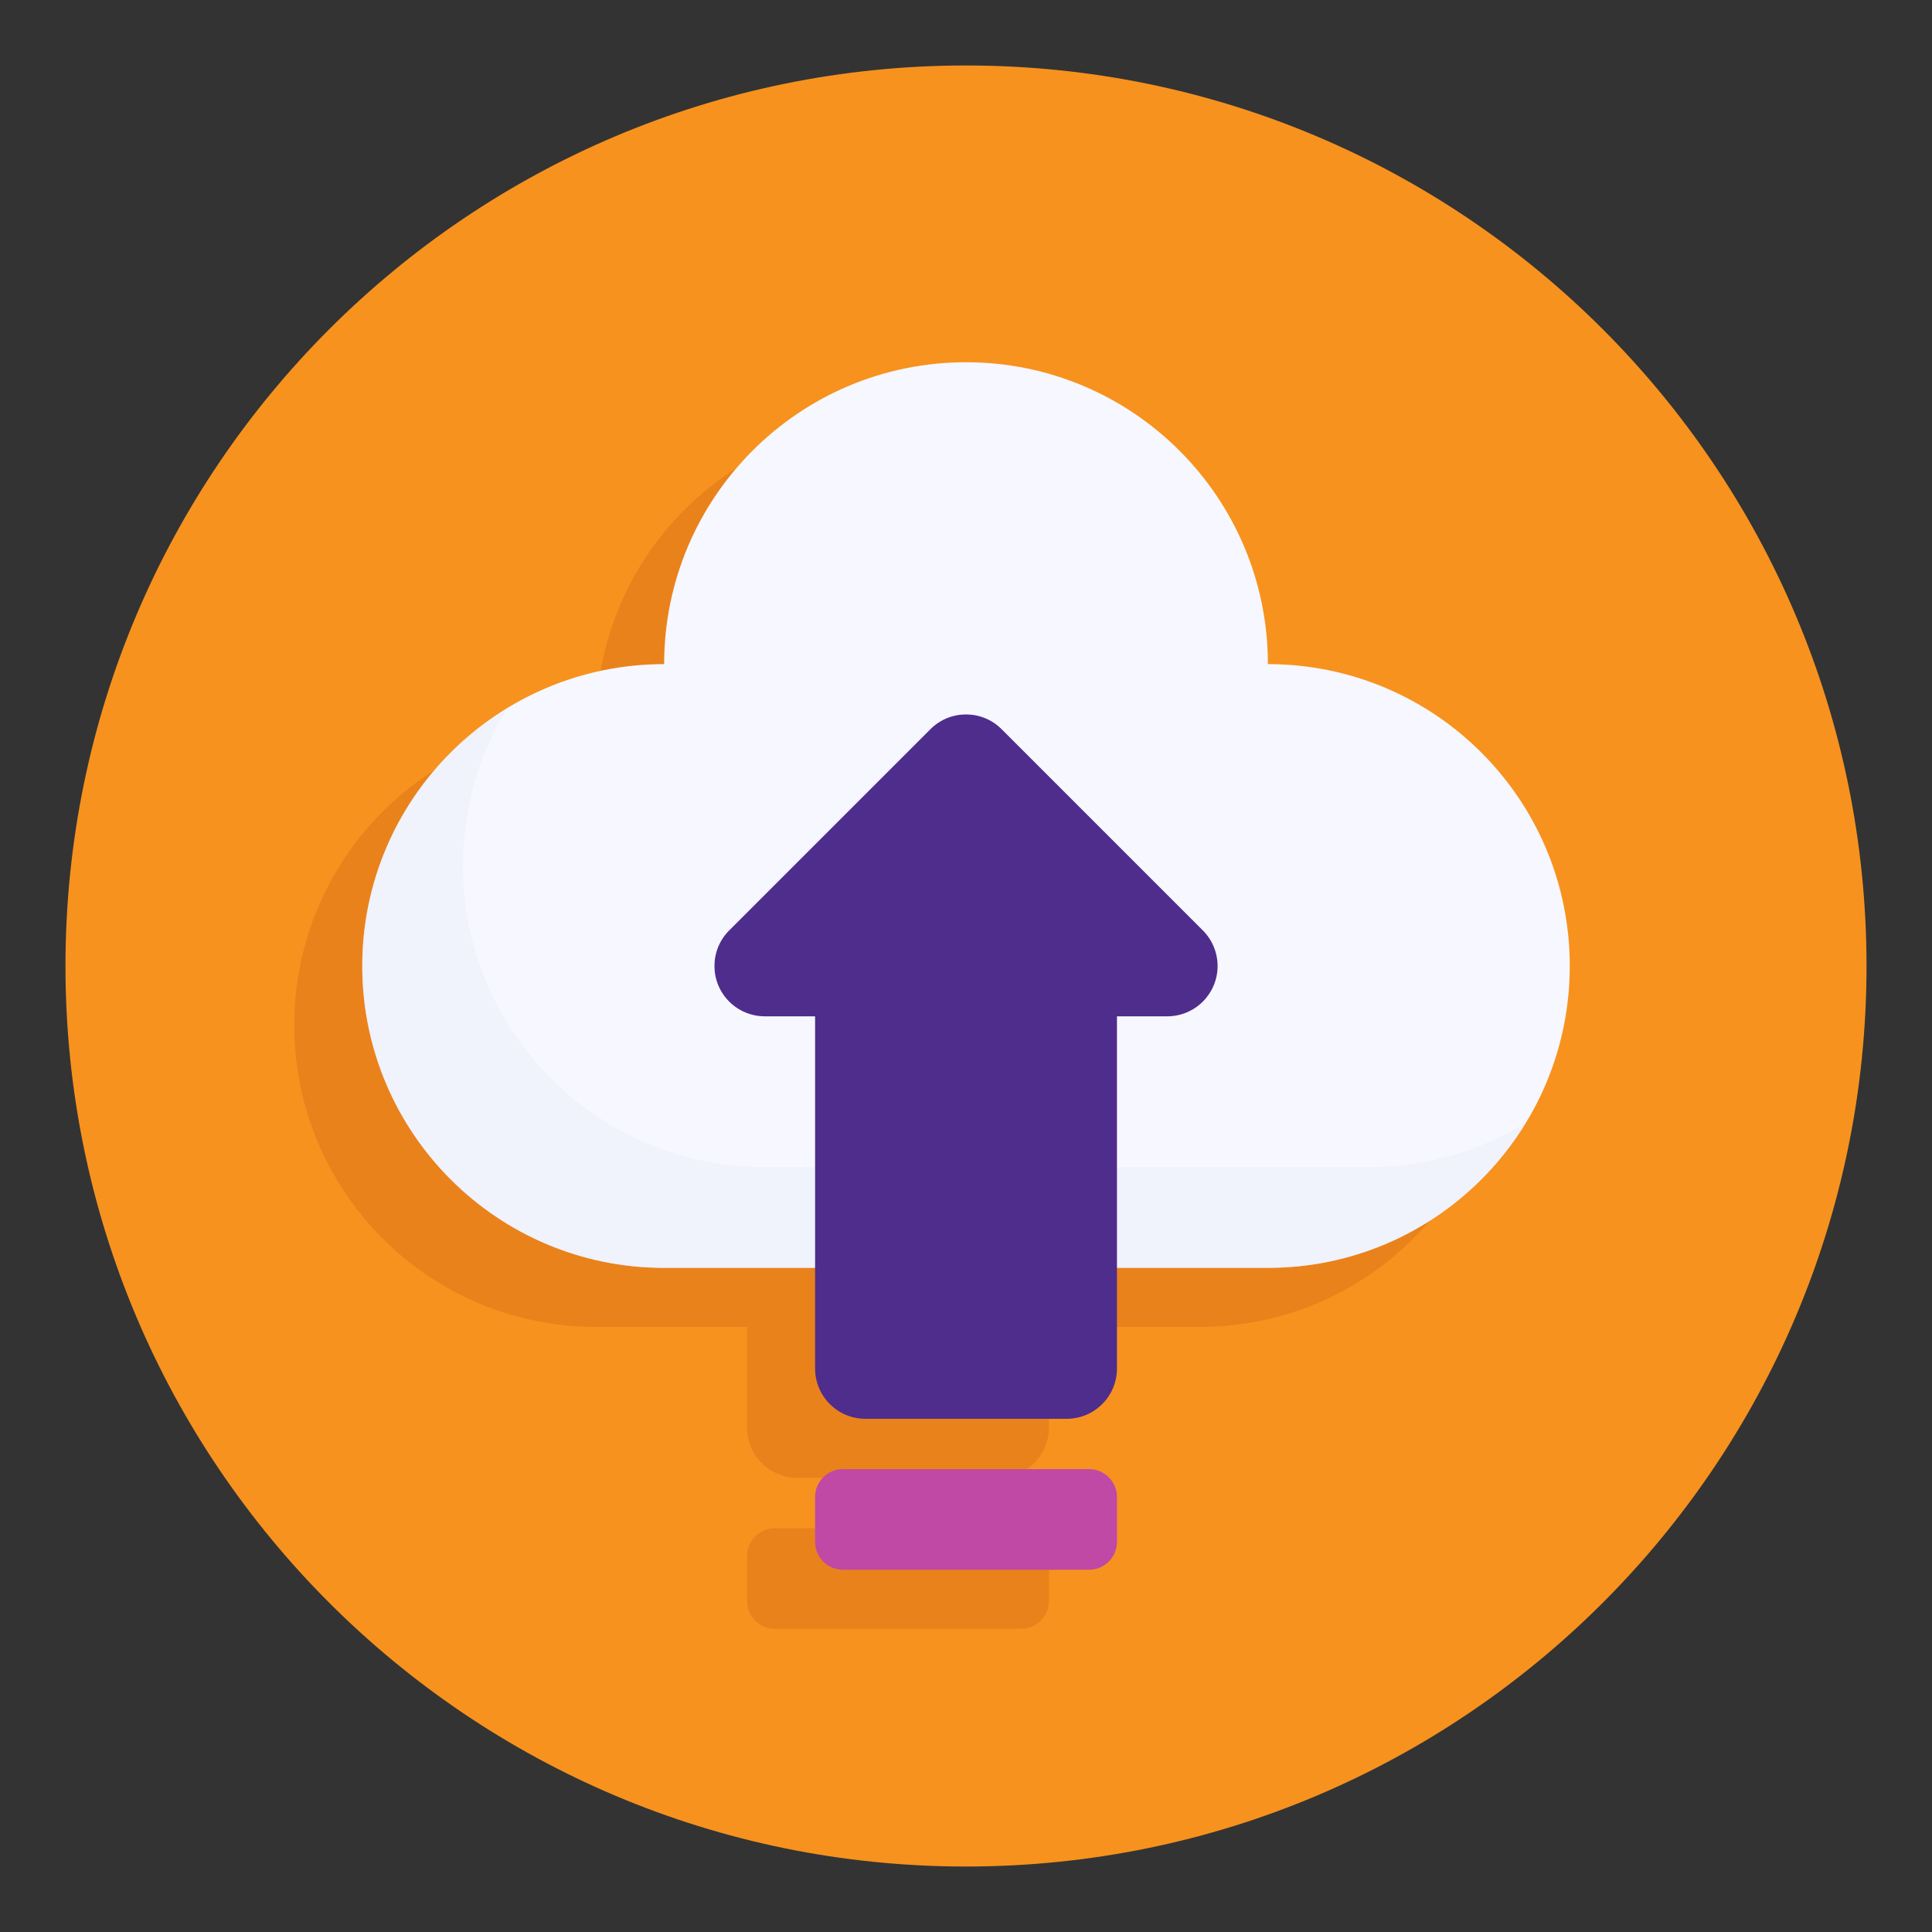
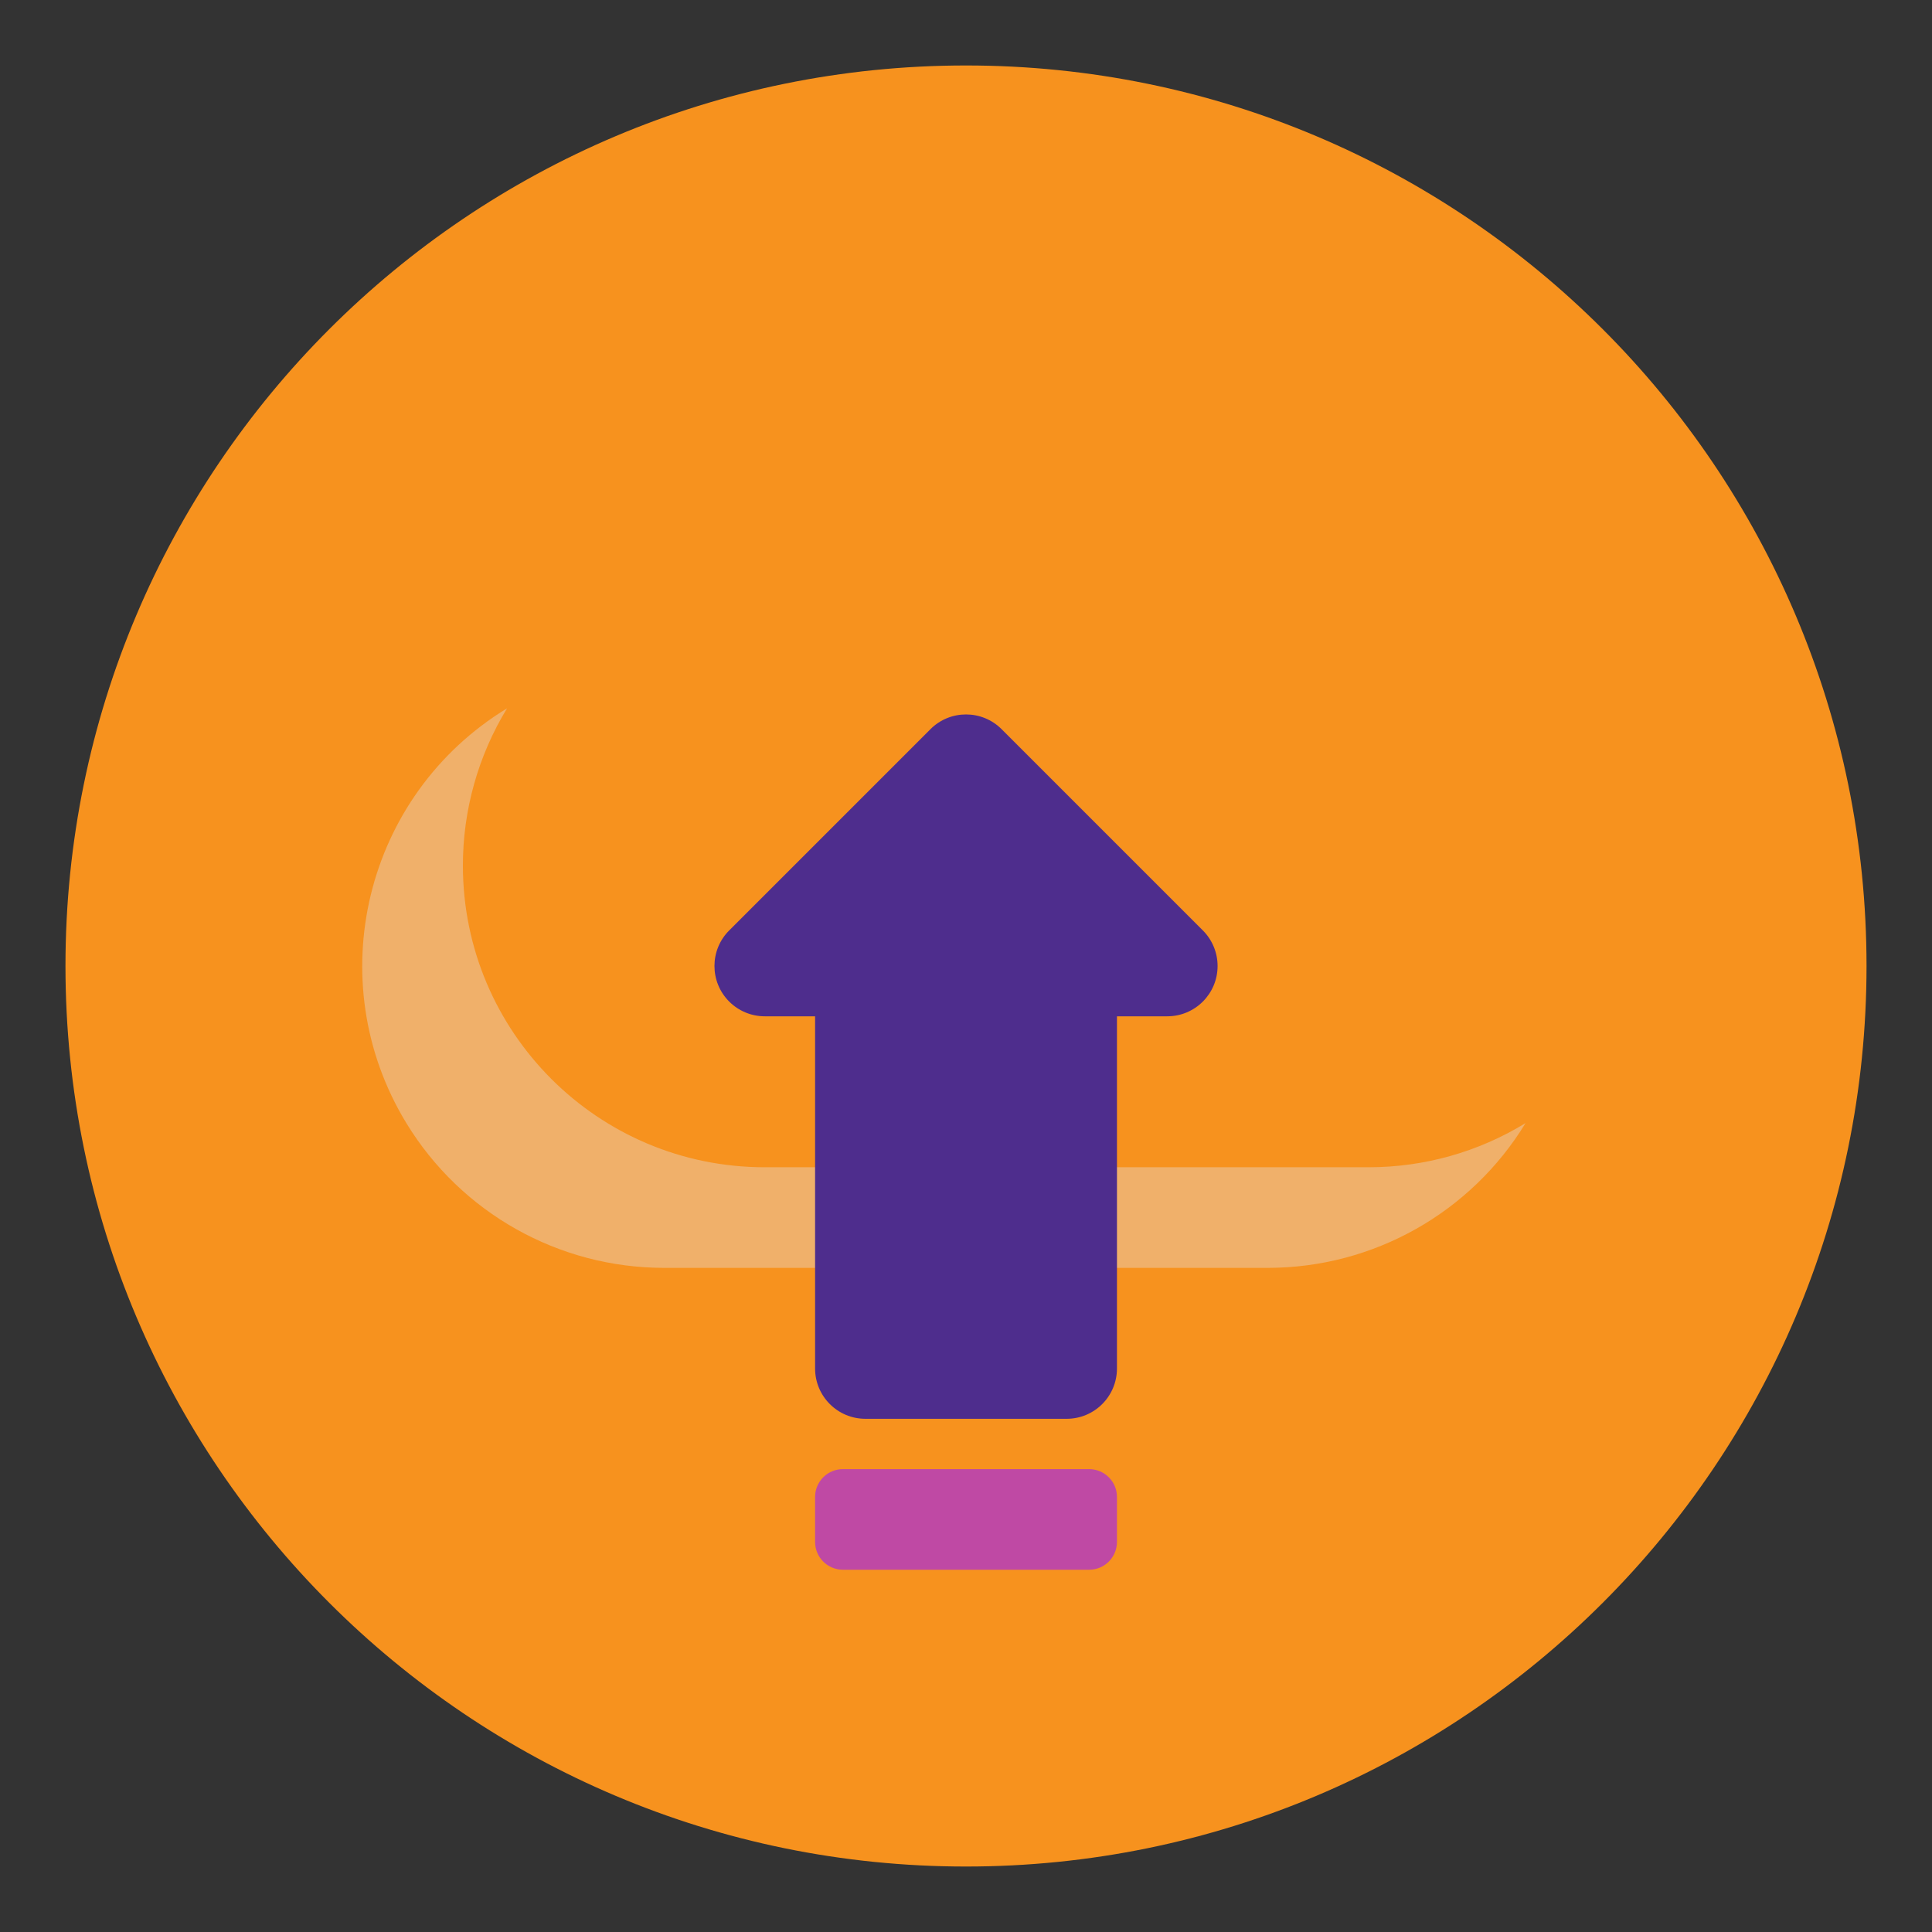
<svg xmlns="http://www.w3.org/2000/svg" version="1.1" id="Layer_1" x="0px" y="0px" viewBox="0 0 512 512" style="enable-background:new 0 0 512 512;" xml:space="preserve">
  <rect x="0" y="0" width="512" height="512" fill="#333333" stroke="none" />
  <style type="text/css">
	.st0{fill:#F7921E;}
	.st1{fill:#EA821B;}
	.st2{fill:#F7F7FF;}
	.st3{opacity:0.35;fill:#E1E7F7;enable-background:new    ;}
	.st4{fill:#4E2D8D;}
	.st5{fill:#BF49A4;}
</style>
  <g>
    <g>
      <path class="st0" d="M494.65,256c0,131.804-106.847,238.65-238.65,238.65S17.35,387.804,17.35,256S124.197,17.35,256,17.35    S494.65,124.197,494.65,256z" />
    </g>
    <g>
-       <path class="st1" d="M317.977,191.653c0-44.183-35.817-80-80-80s-80,35.817-80,80c-44.183,0-80,35.817-80,80s35.817,80,80,80h160    c44.183,0,80-35.817,80-80S362.16,191.653,317.977,191.653z" />
-       <path class="st1" d="M300.739,262.225l-53.333-53.333c-5.207-5.207-13.649-5.207-18.856-0.001c0,0,0,0,0,0.001l-53.333,53.333    c-5.207,5.207-5.207,13.649,0,18.856c2.501,2.501,5.892,3.906,9.429,3.905h13.333v93.333c0,7.364,5.97,13.333,13.333,13.333    h53.333c7.364,0,13.333-5.97,13.333-13.333v-93.333h13.333c7.364,0,13.334-5.969,13.334-13.333    C304.644,268.117,303.239,264.726,300.739,262.225z" />
-       <path class="st1" d="M205.354,404.987H270.6c4.074,0,7.377,3.303,7.377,7.377v11.913c0,4.074-3.303,7.377-7.377,7.377h-65.246    c-4.074,0-7.377-3.303-7.377-7.377v-11.913C197.977,408.29,201.28,404.987,205.354,404.987z" />
-     </g>
+       </g>
    <g>
-       <path class="st2" d="M336.005,176c0-44.183-35.817-80-80-80s-80,35.817-80,80c-44.183,0-80,35.817-80,80s35.817,80,80,80h160    c44.183,0,80-35.817,80-80S380.188,176,336.005,176z" />
      <path class="st3" d="M362.672,309.333h-160c-44.164,0.018-79.981-35.769-80-79.934c-0.006-14.709,4.045-29.135,11.708-41.691    c-37.726,22.98-49.679,72.192-26.699,109.917c14.519,23.836,40.414,38.38,68.324,38.374h160    c27.897-0.014,53.772-14.555,68.292-38.375C391.77,305.298,377.362,309.35,362.672,309.333z" />
      <path class="st4" d="M318.767,246.572l-53.333-53.333c-5.207-5.207-13.649-5.207-18.856-0.001c0,0,0,0,0,0.001l-53.333,53.333    c-5.207,5.207-5.207,13.649,0,18.856c2.501,2.501,5.892,3.906,9.429,3.905h13.333v93.333c0,7.364,5.97,13.333,13.333,13.333    h53.333c7.364,0,13.333-5.97,13.333-13.333v-93.333h13.333c7.364,0,13.334-5.969,13.334-13.333    C322.673,252.464,321.268,249.072,318.767,246.572z" />
      <path class="st5" d="M223.382,389.333h65.246c4.074,0,7.377,3.303,7.377,7.377v11.913c0,4.074-3.303,7.377-7.377,7.377h-65.246    c-4.074,0-7.377-3.303-7.377-7.377V396.71C216.005,392.636,219.308,389.333,223.382,389.333z" />
    </g>
  </g>
</svg>